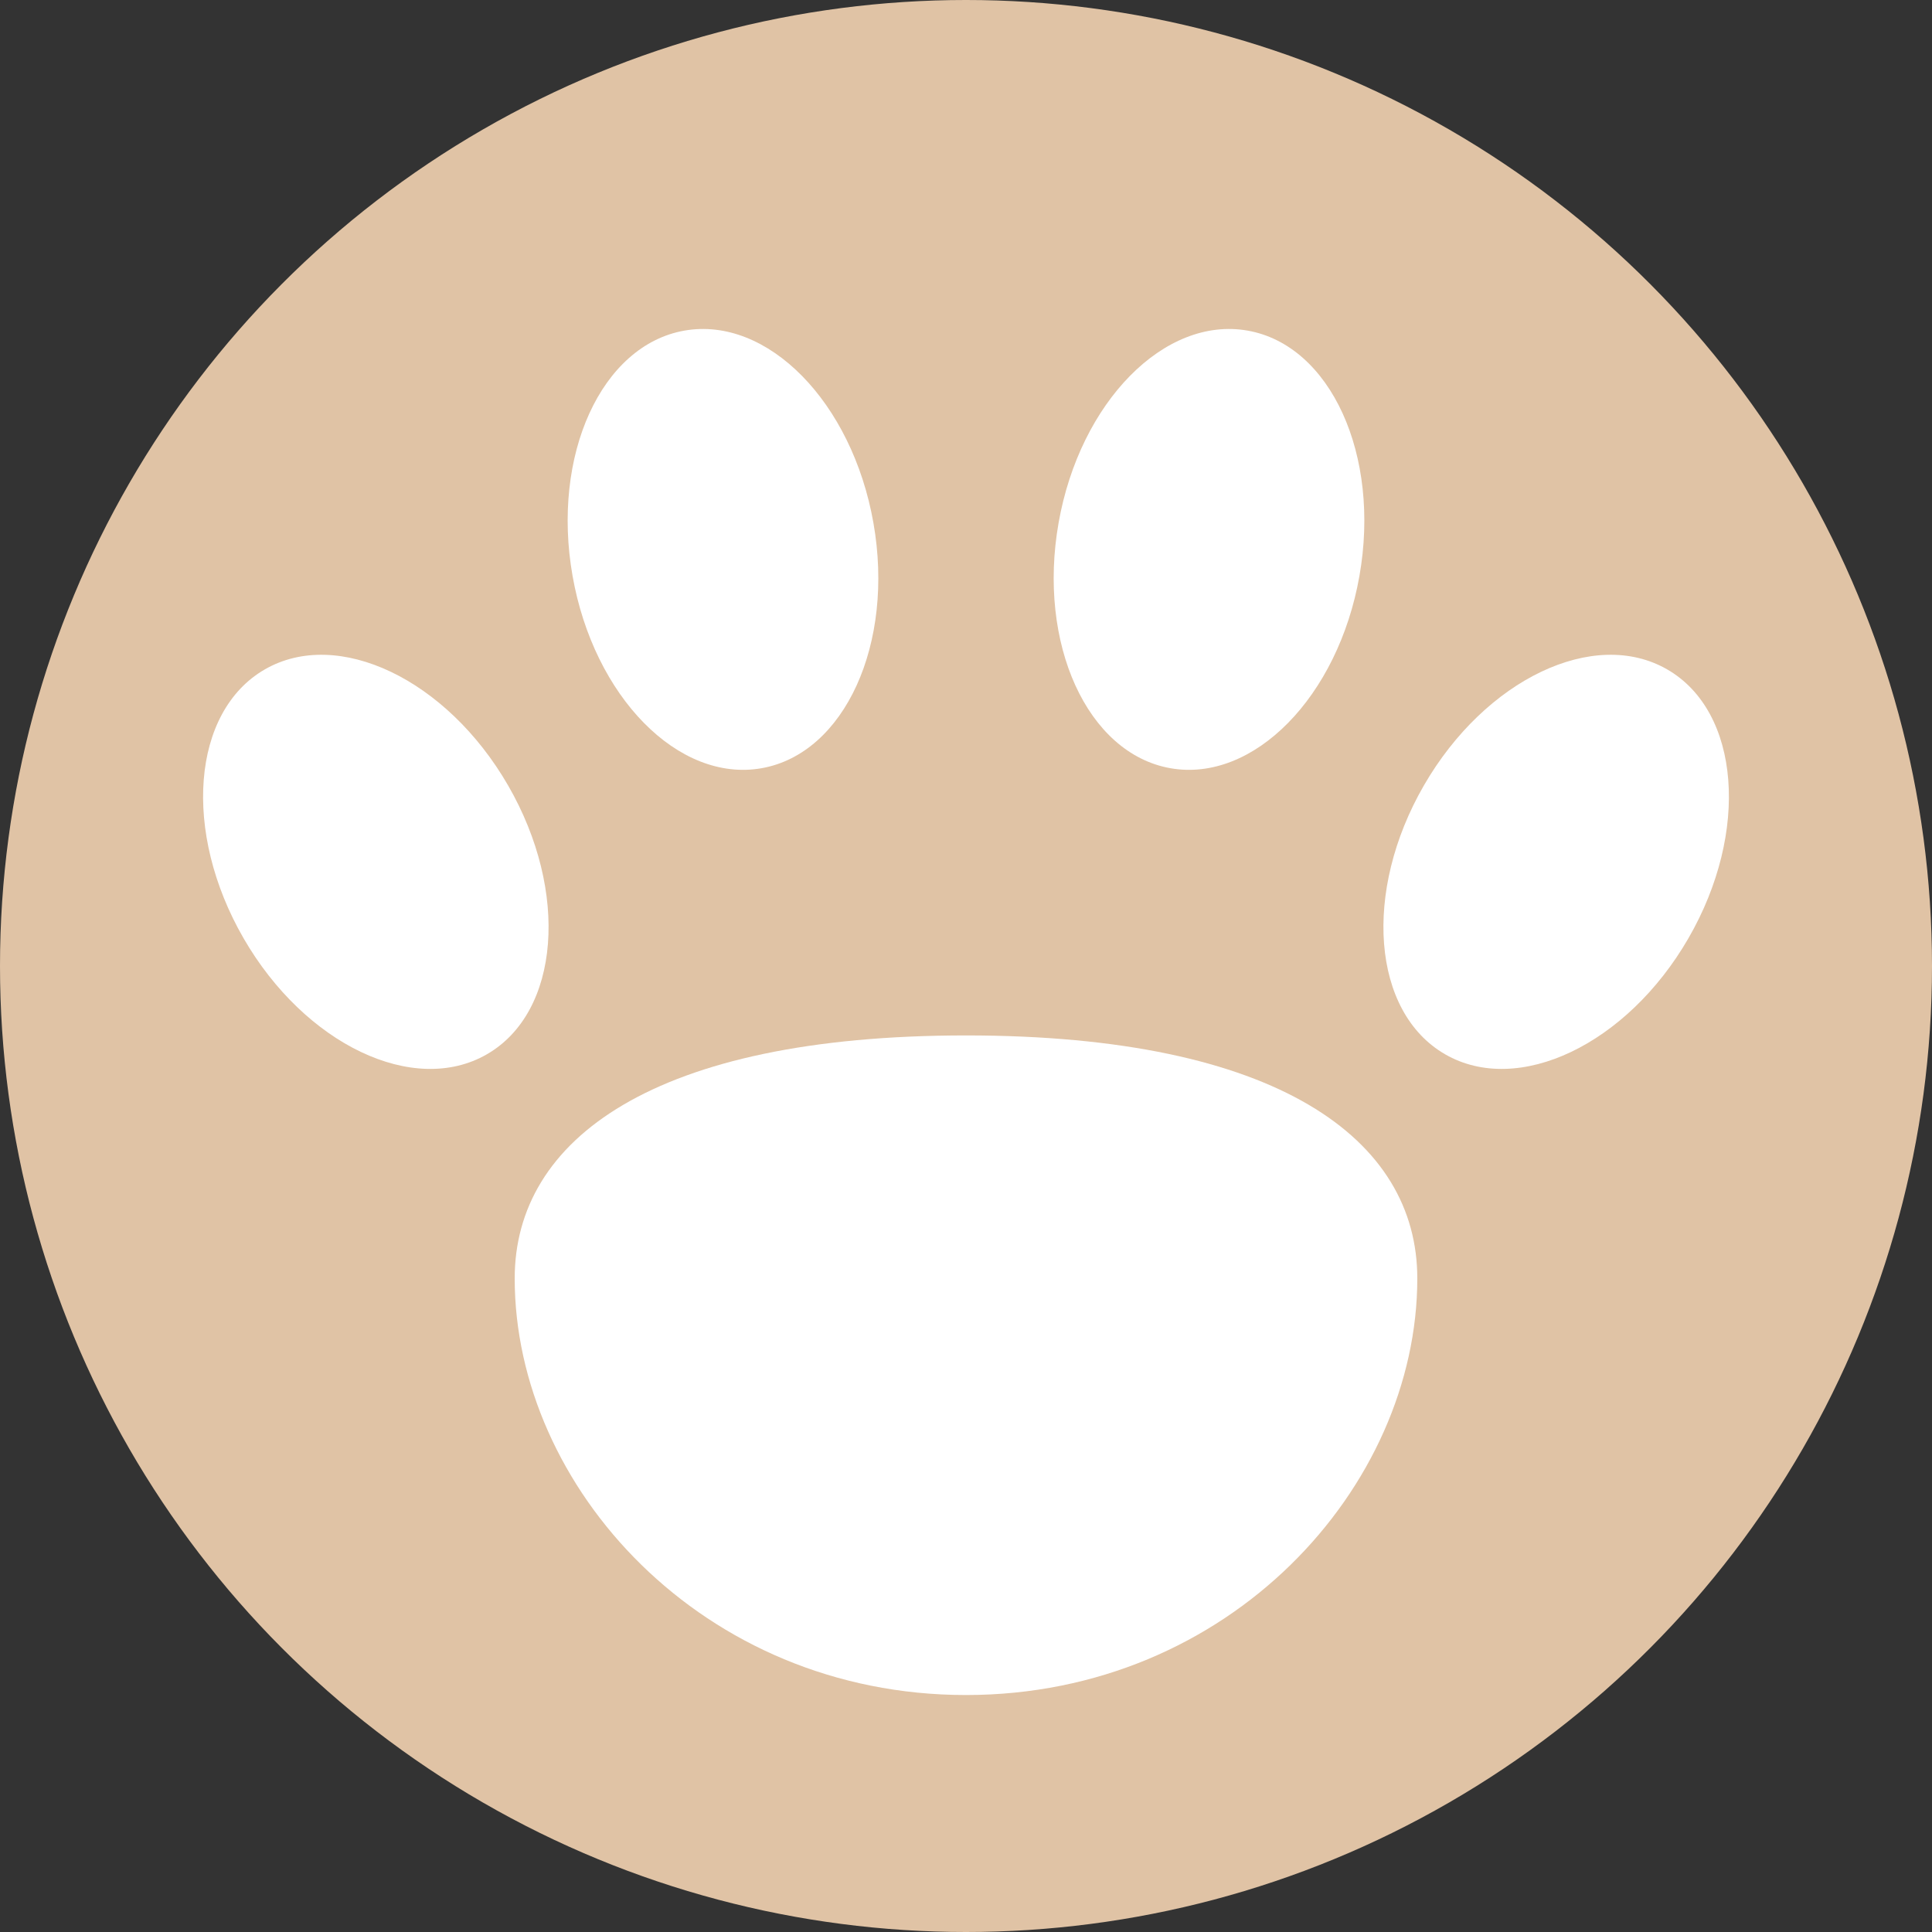
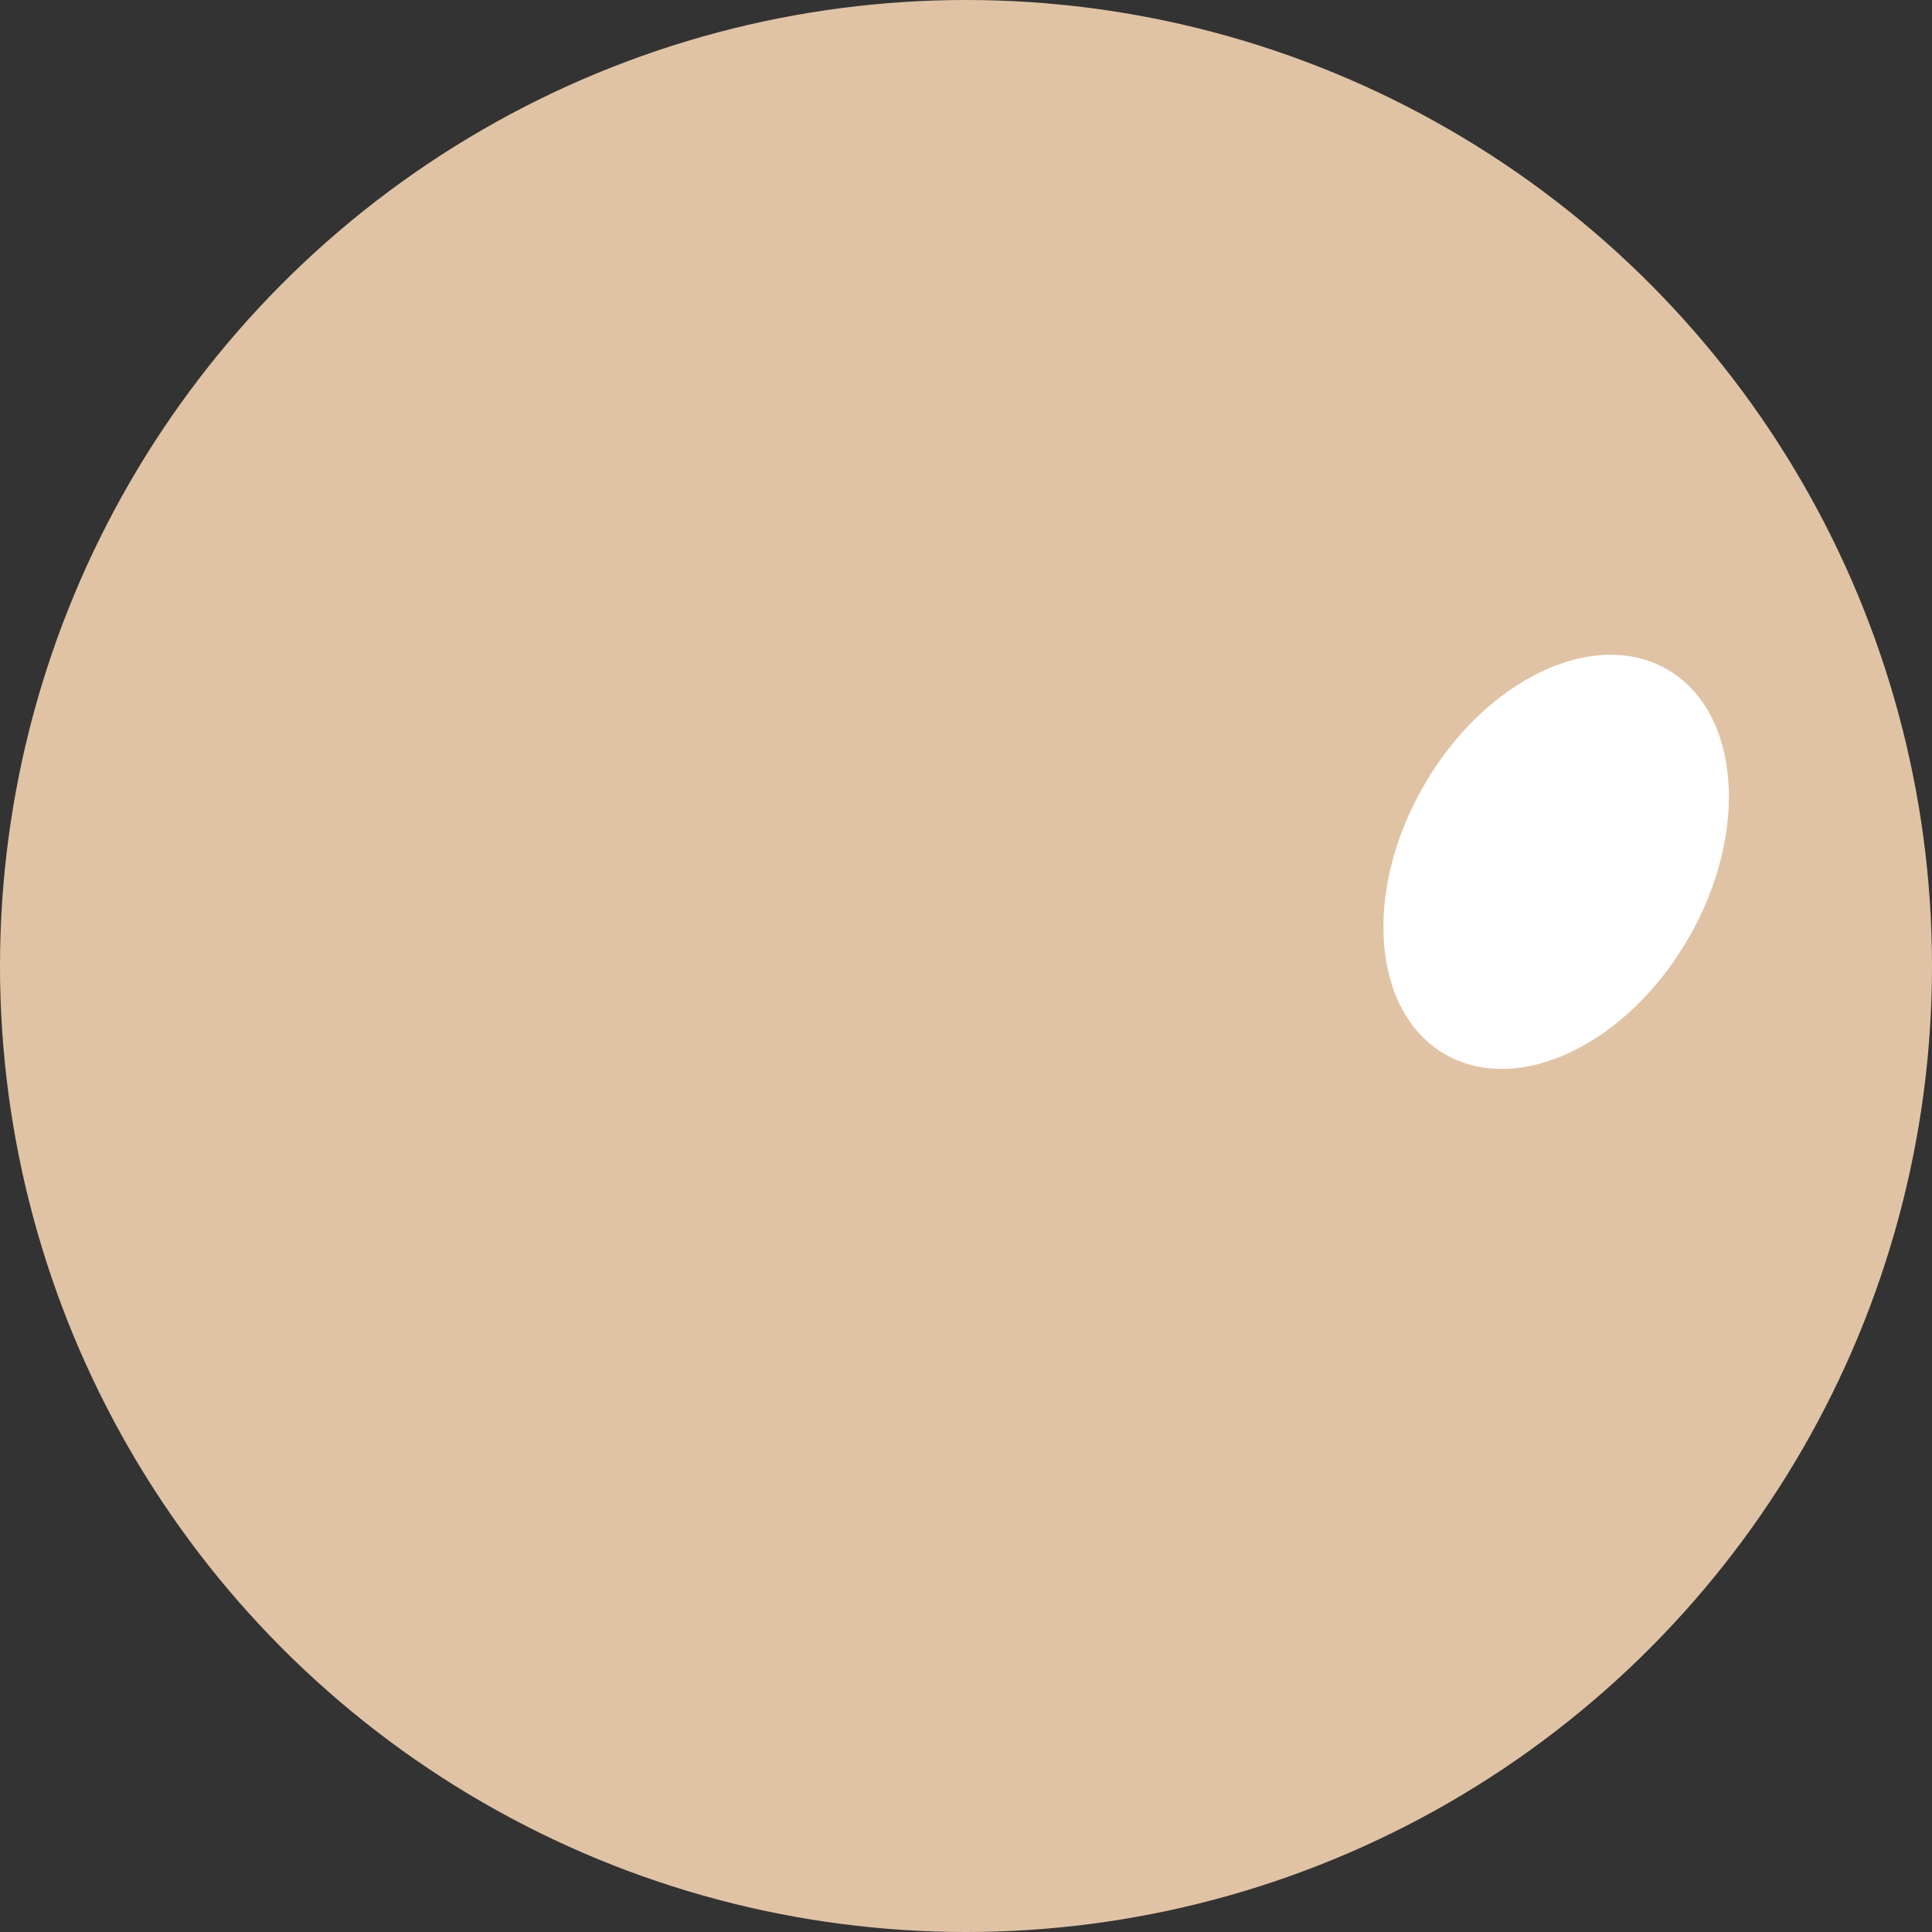
<svg xmlns="http://www.w3.org/2000/svg" viewBox="0 0 32 32" fill="none">
  <rect x="0" y="0" width="32" height="32" fill="#333333" stroke="none" />
  <circle cx="16" cy="16" r="16" fill="#E0C3A5" />
  <g transform="translate(16 16) scale(1.15) translate(-16 -16)">
-     <path d="M16 26.5C19.8 26.5 22.5 23.5 22.5 20.5C22.5 18.5 20.5 17 16 17C11.5 17 9.5 18.5 9.5 20.5C9.5 23.5 12.2 26.5 16 26.5Z" fill="white" />
-     <ellipse cx="7.5" cy="14.5" rx="2.2" ry="3.2" transform="rotate(-30 7.5 14.5)" fill="white" />
-     <ellipse cx="12.5" cy="10" rx="2.2" ry="3.2" transform="rotate(-10 12.5 10)" fill="white" />
-     <ellipse cx="19.5" cy="10" rx="2.2" ry="3.2" transform="rotate(10 19.5 10)" fill="white" />
    <ellipse cx="24.5" cy="14.5" rx="2.2" ry="3.2" transform="rotate(30 24.5 14.5)" fill="white" />
  </g>
</svg>